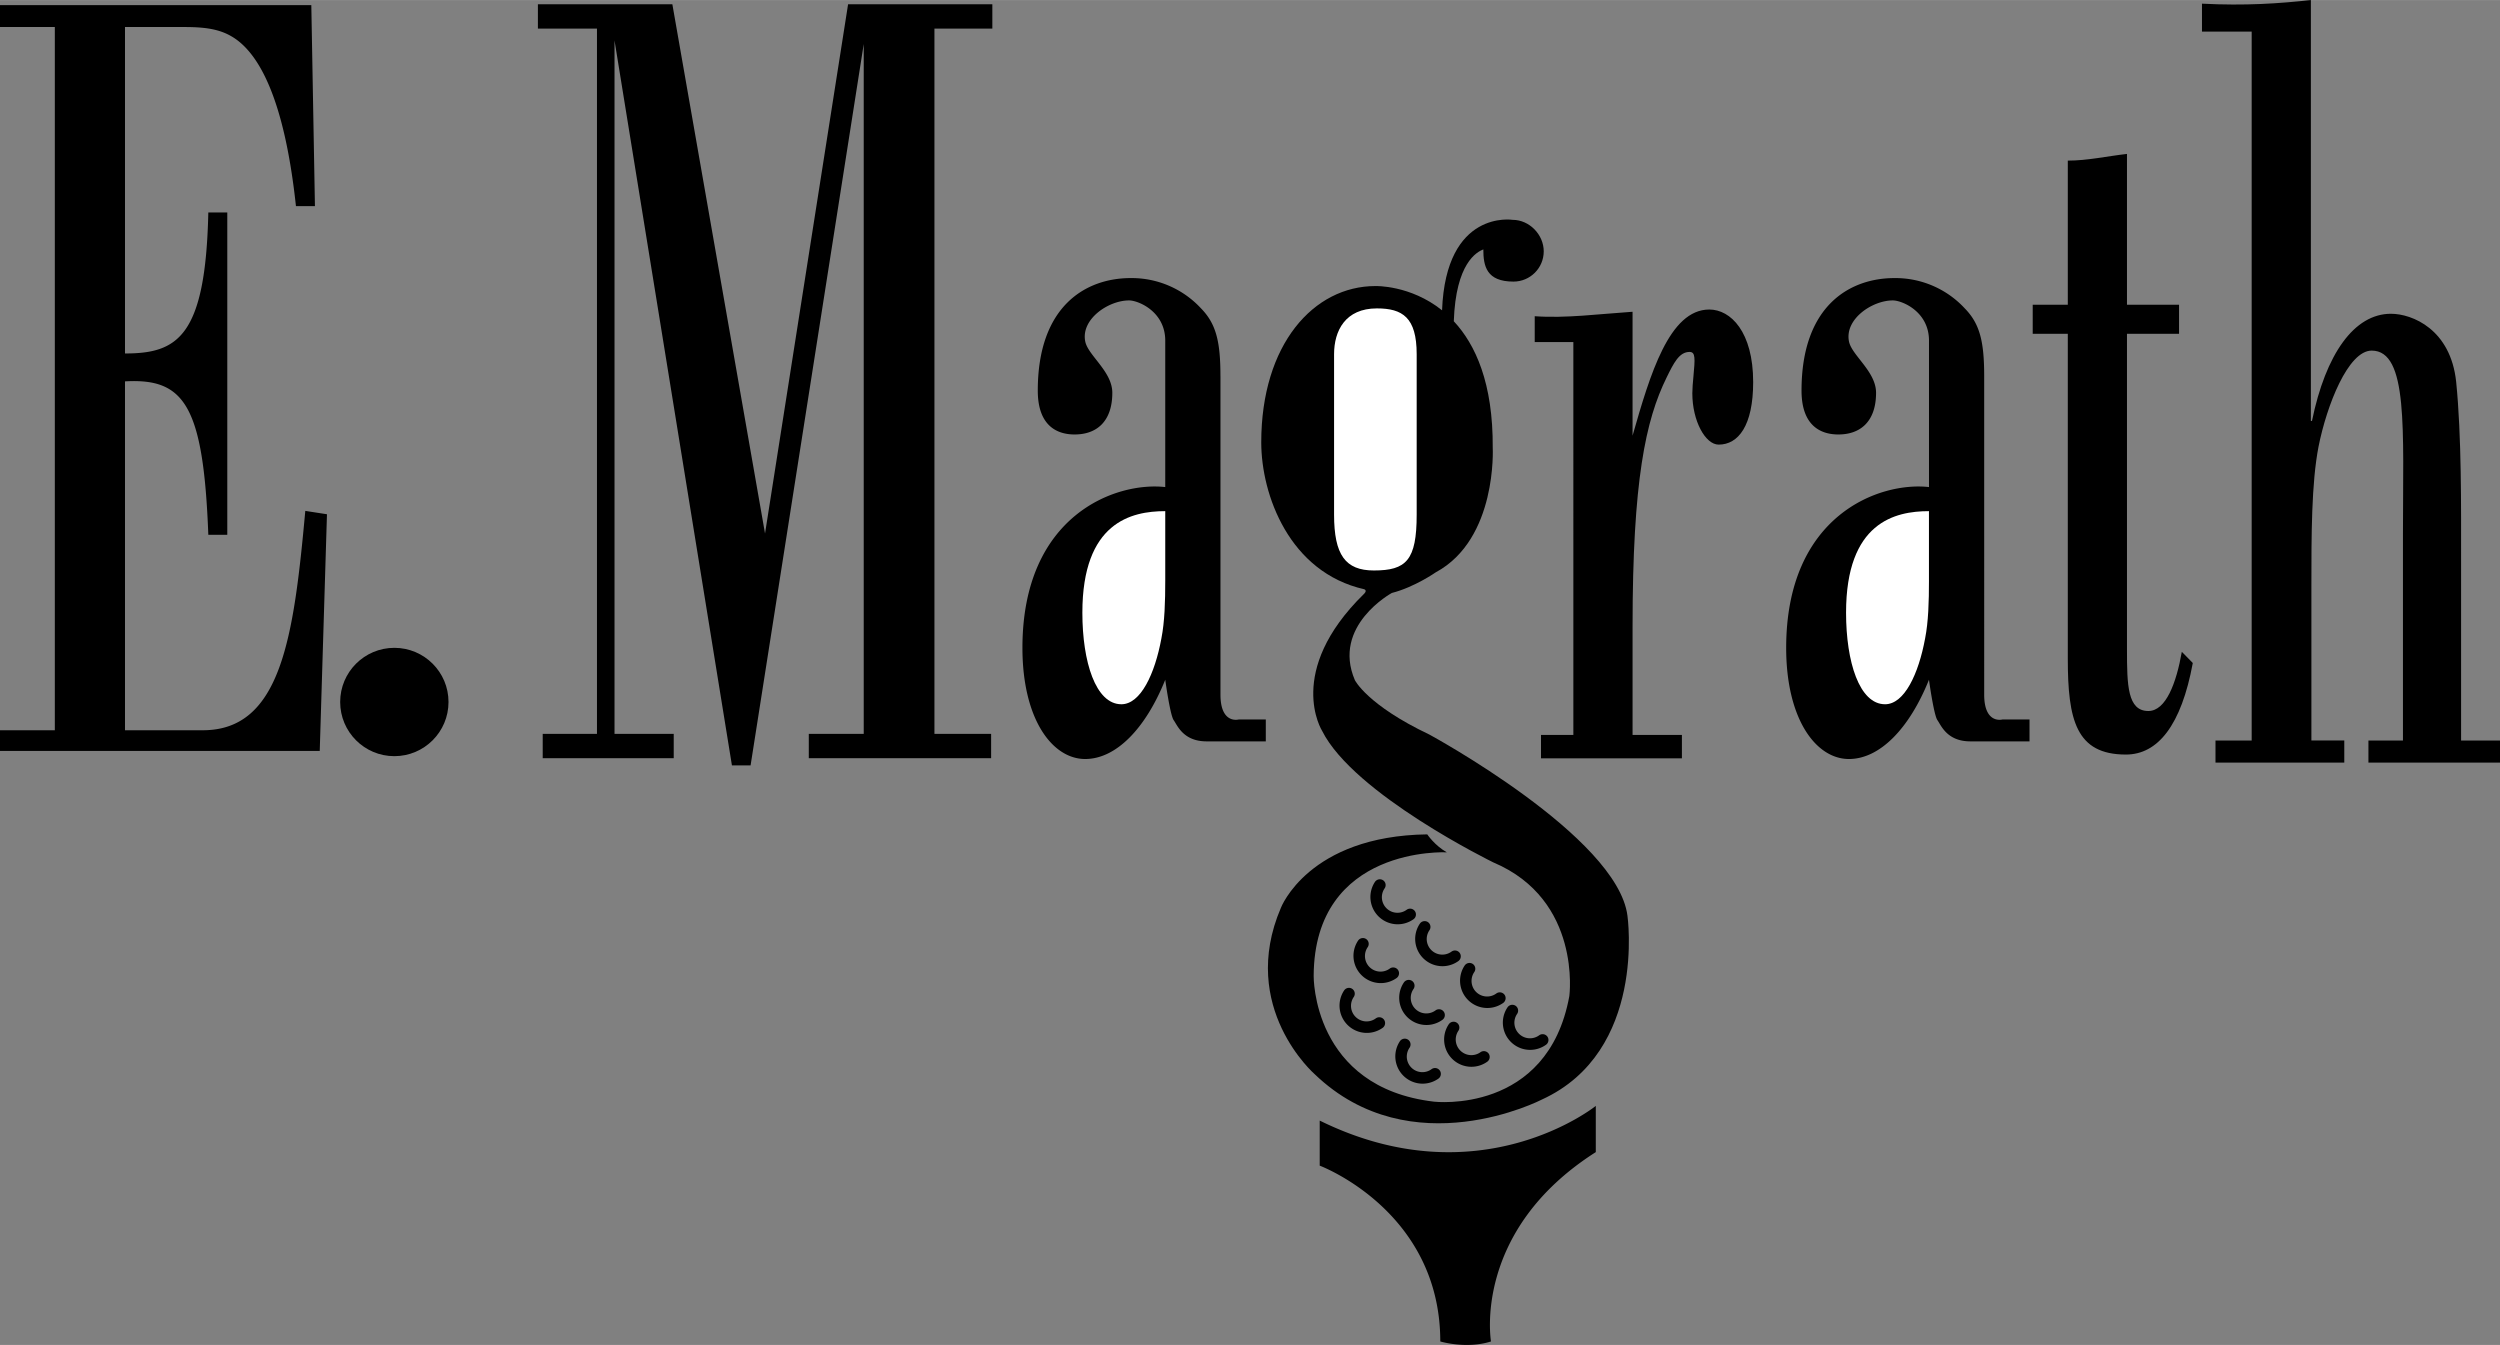
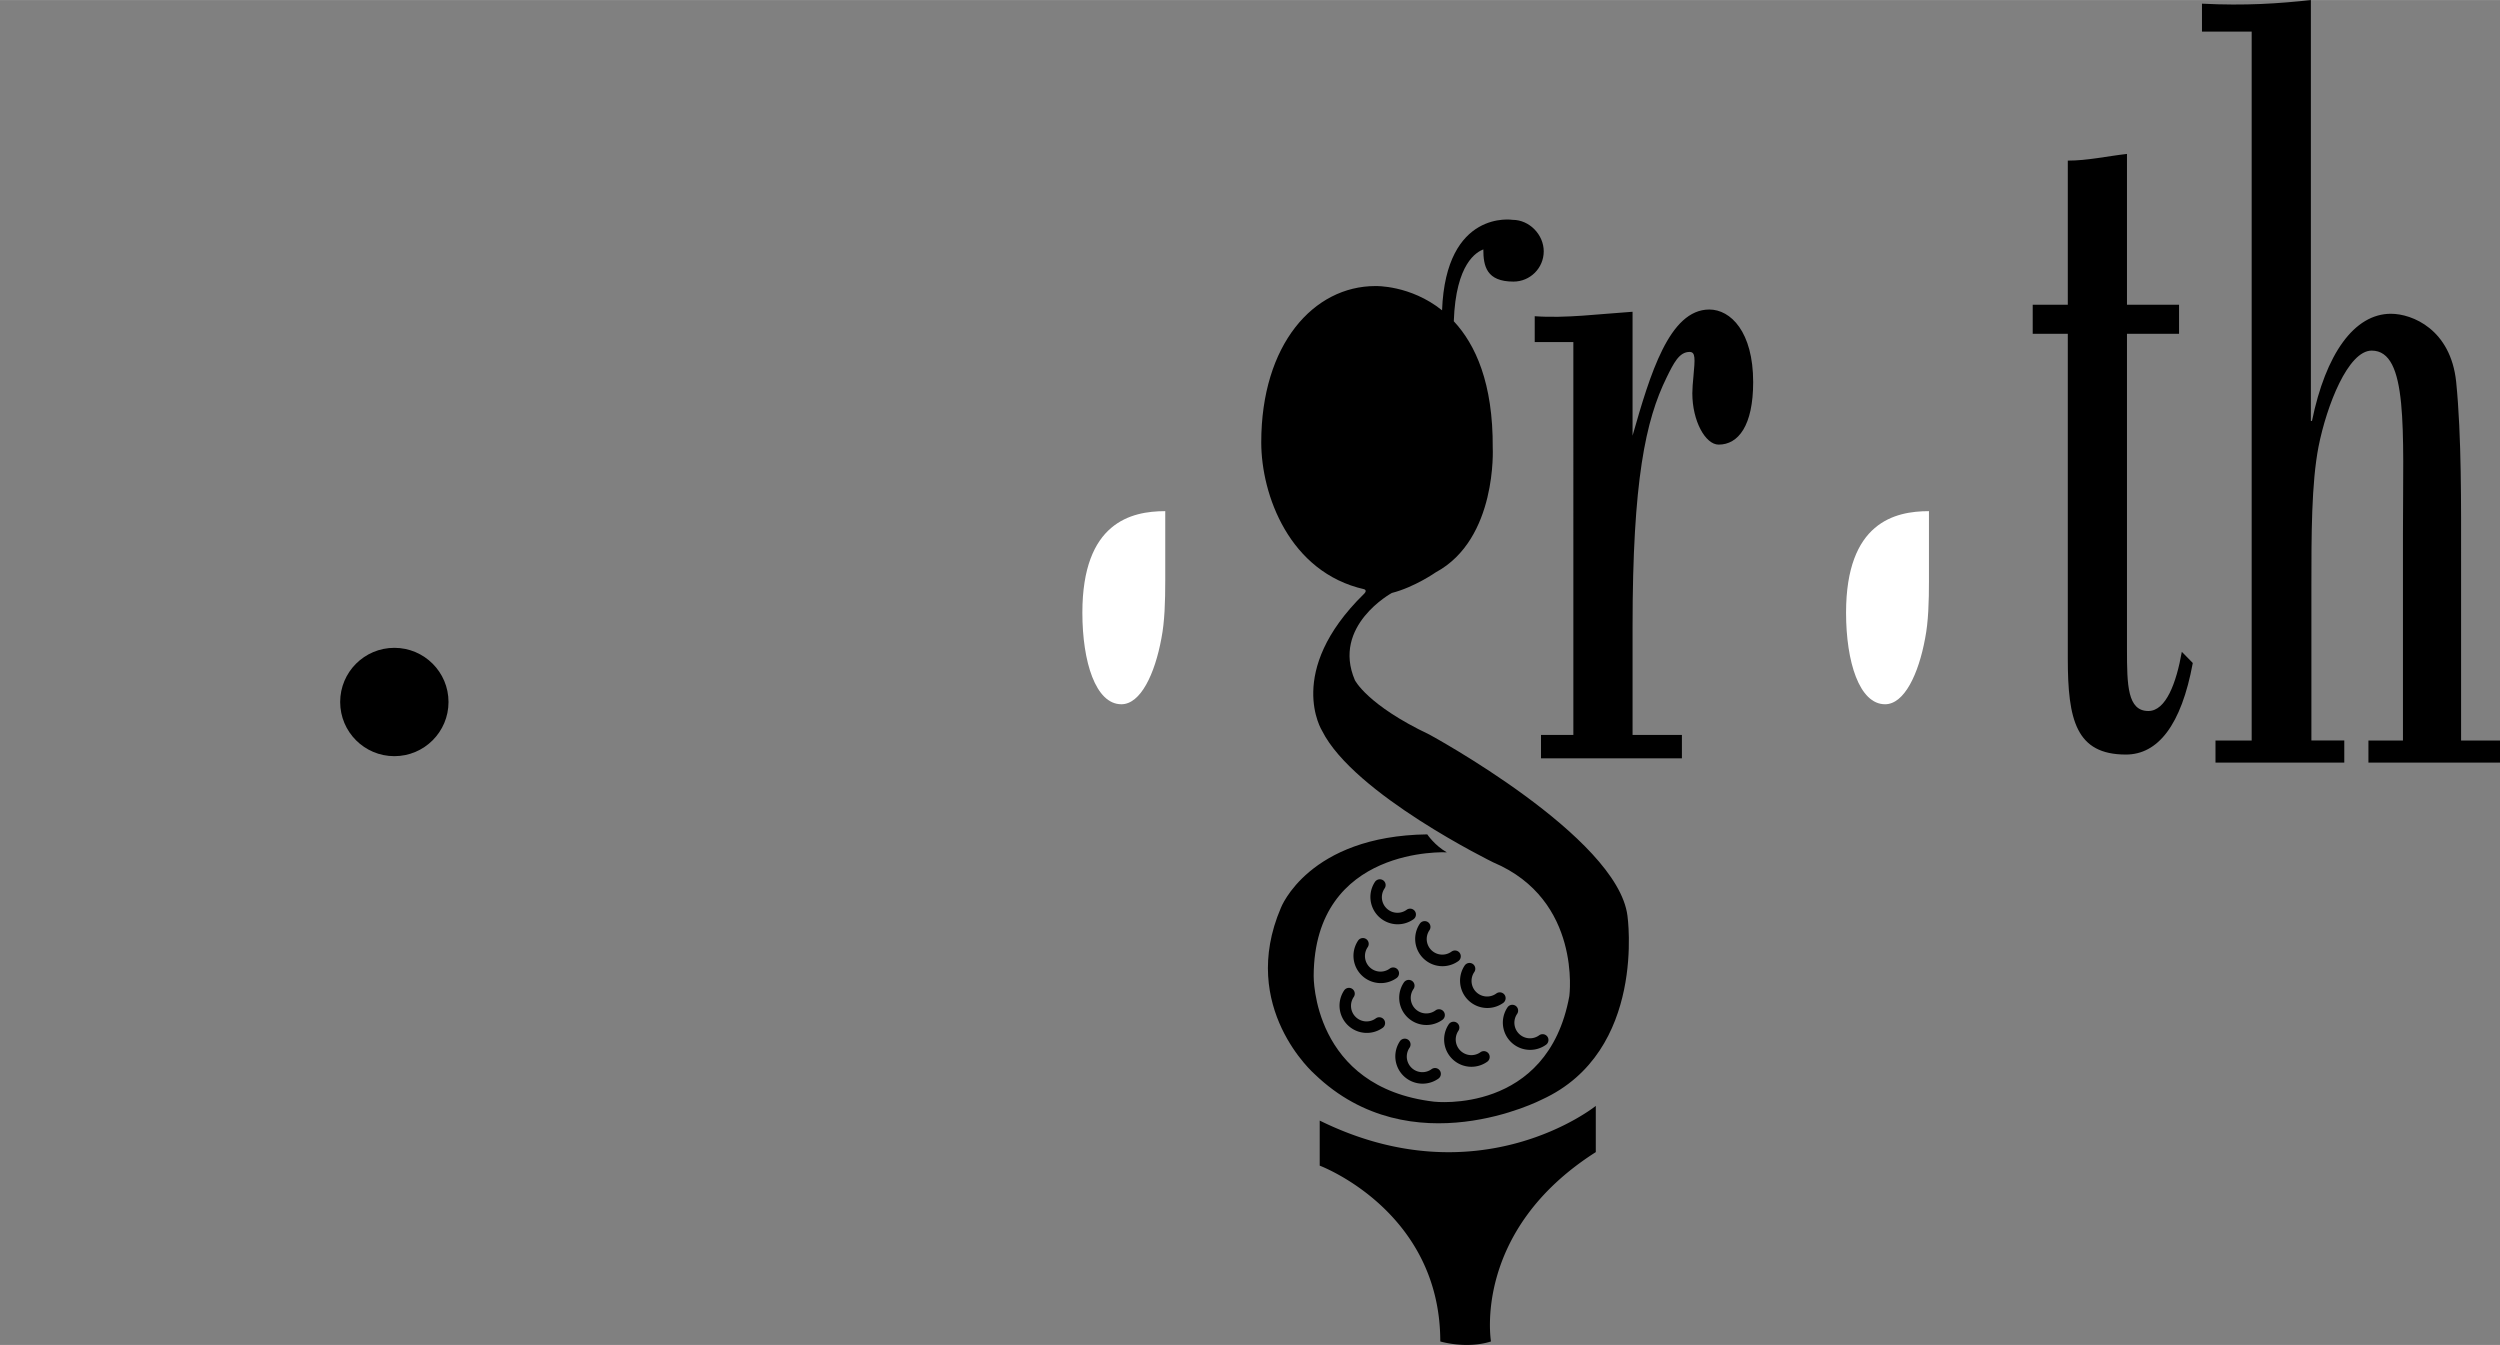
<svg xmlns="http://www.w3.org/2000/svg" width="2500" height="1345" viewBox="0 0 107.166 57.651">
  <rect x="0" y="0" width="107.166" height="57.651" fill="#808080" stroke="none" />
-   <path d="M52.316 16.129c0-1.484-.181-2.25-.839-2.919a4.052 4.052 0 0 0-3.008-1.292c-1.916 0-3.983 1.186-3.983 4.823 0 1.532.846 1.859 1.504 1.88 1.002.031 1.691-.542 1.691-1.786 0-.909-1.034-1.597-1.159-2.192-.201-.955.984-1.767 1.877-1.767.399 0 1.551.479 1.551 1.723v6.278c-2.115-.239-6.122 1.196-6.122 6.892 0 3.063 1.281 4.765 2.69 4.765 1.316 0 2.585-1.292 3.432-3.398 0 0 .206 1.515.362 1.734.157.219.407.908 1.41.908h2.538v-.939h-1.159s-.784.219-.784-1.065V16.129zM85.055 16.129c0-1.484-.181-2.25-.839-2.919a4.052 4.052 0 0 0-3.008-1.292c-1.916 0-3.983 1.186-3.983 4.823 0 1.532.847 1.859 1.504 1.88 1.003.031 1.691-.542 1.691-1.786 0-.909-1.033-1.597-1.159-2.192-.201-.955.984-1.767 1.877-1.767.399 0 1.551.479 1.551 1.723v6.278c-2.115-.239-6.122 1.196-6.122 6.892 0 3.063 1.28 4.765 2.69 4.765 1.316 0 2.585-1.292 3.431-3.398 0 0 .206 1.515.363 1.734.156.219.407.908 1.409.908h2.538v-.939h-1.159s-.784.219-.784-1.065V16.129zM5.358 1.156V15.15c2.256 0 3.455-.718 3.572-6.045h.813v13.817H8.93c-.211-5.57-1.034-6.719-3.572-6.576v14.955h3.337c3.359 0 3.898-3.995 4.392-9.403l.929.144-.31 10.146H0v-.887h2.35V1.156H0V.218h13.345l.155 8.615h-.814c-.494-4.595-1.593-6.623-2.791-7.293-.588-.336-1.27-.384-2.045-.384H5.358zM40.056 31.456h2.43v1.042H34.67v-1.042h2.355V1.885l-4.85 30.922h-.8L26.342 1.73v29.726h2.538v1.042h-5.616v-1.042h2.326V1.224h-2.532V.182h5.764l3.972 22.685L36.354.182h6.184v1.042h-2.482z" />
  <path d="M49.95 24.875c0 .909-.024 1.771-.165 2.488-.282 1.532-.893 2.824-1.715 2.824-1.104 0-1.673-1.818-1.673-3.924 0-3.877 2.096-4.354 3.553-4.354v2.966zM82.688 24.875c0 .909-.024 1.771-.165 2.488-.282 1.532-.893 2.824-1.716 2.824-1.104 0-1.673-1.818-1.673-3.924 0-3.877 2.096-4.354 3.553-4.354v2.966z" fill="#fff" />
  <path d="M69.982 18.674c.752-2.632 1.574-5.408 3.29-5.408.916 0 1.88.957 1.88 3.111 0 1.866-.635 2.68-1.48 2.68-.564 0-1.128-1.005-1.128-2.202 0-.191.023-.479.047-.718.07-.766.094-1.053-.165-1.053-.447 0-.682.479-.987 1.101-.894 1.818-1.457 4.403-1.457 10.672v4.646h2.115v1.002h-6.04v-1.002h1.387V14.662h-1.656v-1.109c1.327.096 2.761-.096 4.194-.191v5.312zM88.638 6.883c.846 0 1.692-.191 2.538-.287v6.464h2.232v1.248h-2.232v13.536c0 1.532.023 2.632.917 2.632.752 0 1.198-1.197 1.434-2.537l.47.479c-.493 2.681-1.504 3.925-2.867 3.925-2.138 0-2.491-1.483-2.491-4.116V14.308h-1.504V13.06h1.504V6.883zM94.97 32.688v-.947h1.551V1.352h-2.13V.155C96.262.251 97.699.148 99.059 0v18.043h.047c.588-2.872 1.81-4.595 3.384-4.595.917 0 2.562.67 2.797 2.919.235 2.345.211 5.312.211 7.706v7.668h1.668v.947h-5.64v-.947h1.48v-8.865c0-4.451.234-7.849-1.34-7.849-1.011 0-1.927 2.345-2.279 4.116-.306 1.58-.306 3.781-.306 6.03v6.567h1.41v.947H94.97z" />
  <circle cx="16.904" cy="30.09" r="2.322" />
  <path d="M63.585 10.688l-.002.001c-.001.014-.001.026.002-.001z" />
  <path d="M69.763 39.252c-.43-3.396-8.492-7.767-8.492-7.767-2.672-1.269-3.193-2.333-3.193-2.333-.996-2.332 1.585-3.736 1.585-3.736.974-.249 1.88-.883 1.88-.883 2.649-1.427 2.445-5.344 2.445-5.344.018-2.763-.738-4.421-1.669-5.42.085-2.5.989-2.97 1.264-3.08 0-.015.002-.031.002-.001 0 .717.135 1.381 1.292 1.381.716 0 1.297-.581 1.297-1.297s-.615-1.35-1.332-1.35c0 0-2.863-.461-3.026 3.878-1.361-1.09-2.858-1.04-2.858-1.04-2.639 0-4.893 2.489-4.893 6.701 0 2.249 1.205 5.572 4.42 6.297.14.065-.022.204-.022.204-3.396 3.329-1.789 5.865-1.789 5.865 1.359 2.717 7.337 5.638 7.337 5.638 3.805 1.608 3.261 5.729 3.261 5.729-.928 5.095-5.797 4.529-5.797 4.529-5.231-.611-5.163-5.39-5.163-5.39.023-5.594 5.707-5.299 5.707-5.299-.521-.294-.838-.77-.838-.77-5.096.068-6.273 3.148-6.273 3.148-1.834 4.28 1.449 7.133 1.449 7.133 4.144 3.985 9.737 1.087 9.737 1.087 4.507-2.059 3.669-7.88 3.669-7.88z" />
-   <path d="M57.187 22.059V15.18c0-1.005.483-1.962 1.835-1.962 1.095 0 1.706.383 1.706 1.962v6.879c0 1.962-.45 2.393-1.835 2.393-1.223 0-1.706-.67-1.706-2.393z" fill="#fff" />
  <path d="M56.571 48.033v1.932s5.169 1.932 5.169 7.536c0 0 1.111.338 2.174 0 0 0-.821-4.734 4.492-8.116v-1.981s-4.975 4.011-11.835.629zM58.217 40.318a1.17 1.17 0 0 0 1.653 1.603.252.252 0 0 0 .054-.35.252.252 0 0 0-.35-.054.667.667 0 0 1-1.063-.539c0-.136.041-.267.117-.378a.251.251 0 0 0-.064-.348.25.25 0 0 0-.347.066zM60.181 42.111a1.168 1.168 0 0 0 1.652 1.602.25.25 0 0 0-.296-.404.667.667 0 0 1-.945-.916.25.25 0 0 0-.064-.348.252.252 0 0 0-.347.066zM62.103 43.905a1.17 1.17 0 0 0 1.653 1.603.252.252 0 0 0 .054-.35.252.252 0 0 0-.35-.054.67.67 0 0 1-.946-.917c.078-.114.049-.27-.064-.348s-.269-.048-.347.066zM60.01 44.63a1.17 1.17 0 0 0 1.652 1.603.25.25 0 0 0-.296-.404.668.668 0 0 1-.945-.917.25.25 0 0 0-.064-.348.252.252 0 0 0-.347.066zM57.619 42.453a1.17 1.17 0 0 0 1.653 1.603.25.25 0 0 0-.296-.404.667.667 0 0 1-1.063-.539c0-.136.041-.267.117-.378a.251.251 0 0 0-.064-.348.25.25 0 0 0-.347.066zM58.942 37.798a1.17 1.17 0 0 0 1.652 1.603.25.25 0 0 0-.296-.404.668.668 0 0 1-.945-.917.25.25 0 0 0-.064-.348.253.253 0 0 0-.347.066zM60.864 39.592a1.169 1.169 0 0 0 1.653 1.602.252.252 0 0 0 .054-.35.252.252 0 0 0-.35-.054.668.668 0 0 1-.946-.916.251.251 0 0 0-.064-.348.25.25 0 0 0-.347.066zM62.786 41.385a1.17 1.17 0 0 0 1.653 1.603.252.252 0 0 0 .054-.35.252.252 0 0 0-.35-.054.667.667 0 0 1-1.063-.539c0-.136.041-.267.117-.378a.251.251 0 0 0-.064-.348.251.251 0 0 0-.347.066zM64.622 43.179a1.169 1.169 0 0 0 1.653 1.602.252.252 0 0 0 .054-.35.252.252 0 0 0-.35-.054.668.668 0 0 1-.946-.916.251.251 0 0 0-.064-.348.25.25 0 0 0-.347.066z" />
</svg>